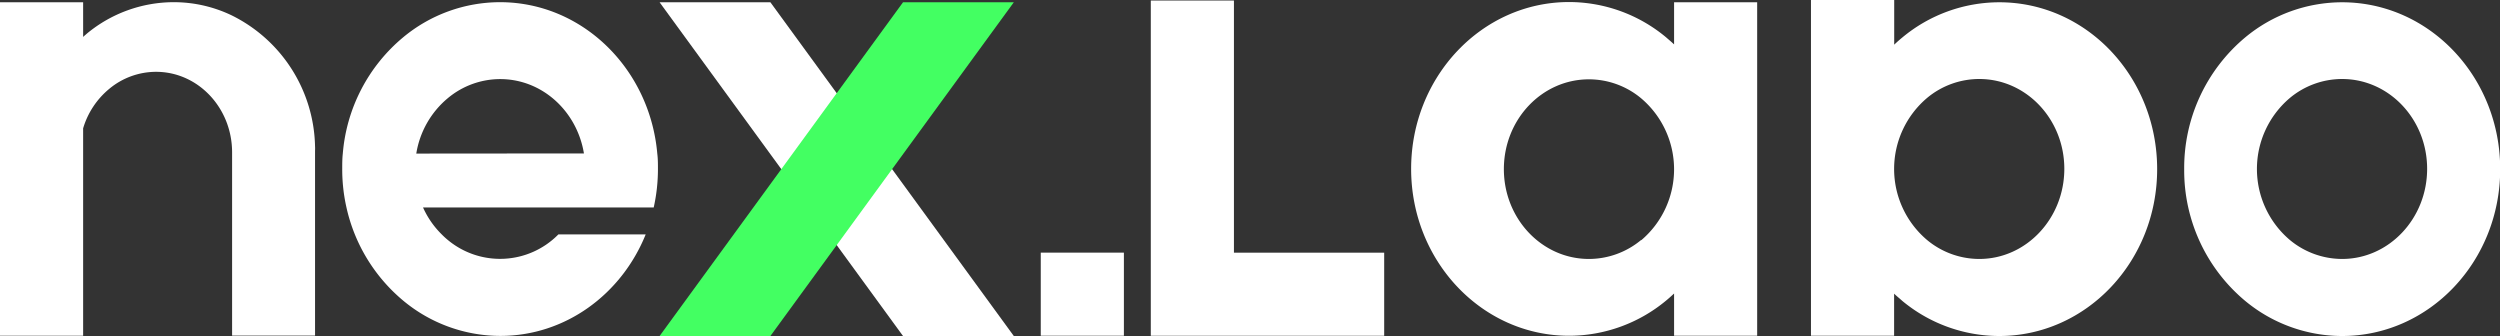
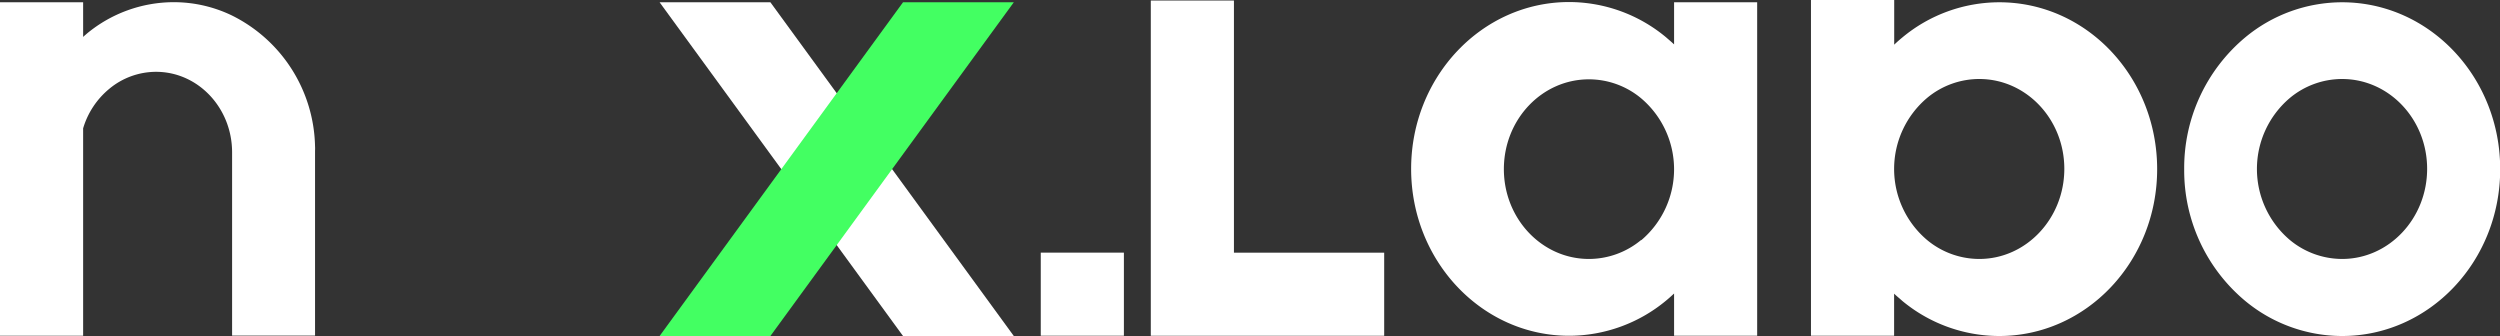
<svg xmlns="http://www.w3.org/2000/svg" viewBox="0 0 525.96 70.69">
  <rect x="0" y="0" width="525.96" height="70.69" fill="#333333" stroke="none" />
  <defs>
    <style>.cls-1{fill:#fff;}.cls-2{fill:#43ff62;}</style>
  </defs>
  <title>资源 1</title>
  <g id="图层_2" data-name="图层 2">
    <g id="图层_1-2" data-name="图层 1">
      <path class="cls-1" d="M492.74.48a31.94,31.94,0,0,0-20.37,7.38,35.76,35.76,0,0,0-12.85,27.73,35.73,35.73,0,0,0,12.85,27.73,32,32,0,0,0,20.37,7.37C511.09,70.69,526,55,526,35.59S511.09.48,492.74.48Zm0,54a17.26,17.26,0,0,1-11-4,19.57,19.57,0,0,1,0-29.86,17.21,17.21,0,0,1,11-4c9.88,0,17.89,8.46,17.89,18.9S502.62,54.48,492.74,54.48Z" />
      <path class="cls-1" d="M420.62.48a31.94,31.94,0,0,0-20.37,7.38c-.6.49-1.18,1-1.74,1.54V0H381V70.64h17.49V61.78c.56.54,1.14,1,1.74,1.54a32,32,0,0,0,20.37,7.37c18.36,0,33.23-15.71,33.23-35.1S439,.48,420.62.48Zm-4.21,54a17.21,17.21,0,0,1-11-4,19.57,19.57,0,0,1,0-29.86,17.16,17.16,0,0,1,11-4c9.88,0,17.89,8.46,17.89,18.9S426.29,54.48,416.41,54.48Z" />
      <polygon class="cls-1" points="138.77 0.48 189.98 70.69 213.29 70.69 162.08 0.48 138.77 0.48" />
      <path class="cls-1" d="M352.2.48V9.34h0c-.56-.53-1.13-1-1.72-1.52A31.94,31.94,0,0,0,330.11.43c-18.36,0-33.23,15.73-33.23,35.1s14.87,35.11,33.23,35.11a32,32,0,0,0,20.37-7.37c.59-.48,1.16-1,1.72-1.52h0v8.89h17.48V.48Zm-6.92,50a17.21,17.21,0,0,1-11,4c-9.88,0-17.89-8.46-17.89-18.9s8-18.89,17.89-18.89a17.16,17.16,0,0,1,11,4,19.57,19.57,0,0,1,0,29.86Z" />
      <path class="cls-1" d="M66.28,30.82A31.42,31.42,0,0,0,48.8,3.26,28.12,28.12,0,0,0,36.55.46a28.69,28.69,0,0,0-18.26,6.6c-.26.23-.53.45-.8.71h0V.48H0V70.64H17.49V56h0V27A17.07,17.07,0,0,1,23,18.68a15.41,15.41,0,0,1,9.83-3.57c8.84,0,16,7.59,16,16.94V70.61H66.28V33c0-.35,0-.72,0-1.09S66.31,31.17,66.28,30.82Z" />
      <polygon class="cls-1" points="291.21 53.16 259.6 53.16 259.6 0.11 242.11 0.11 242.11 53.16 242.11 53.16 242.11 70.64 242.11 70.64 242.11 70.64 259.6 70.64 259.6 70.64 291.21 70.64 291.21 53.16" />
      <rect class="cls-1" x="218.96" y="53.15" width="17.49" height="17.48" />
-       <path class="cls-1" d="M137.53,43.65a37,37,0,0,0,.89-8.08c0-1.1,0-2.19-.14-3.26C136.72,14.46,122.51.46,105.2.46A31.94,31.94,0,0,0,84.83,7.84,35.56,35.56,0,0,0,72.12,32.31C72,33.39,72,34.47,72,35.57a36.38,36.38,0,0,0,.89,8.08,35.56,35.56,0,0,0,12,19.65,32,32,0,0,0,20.37,7.37c13.73,0,25.52-8.8,30.58-21.35H117.47A17.2,17.2,0,0,1,94.23,50.5a16,16,0,0,1-1.29-1.18A18.64,18.64,0,0,1,89,43.65ZM87.58,32.31a19.08,19.08,0,0,1,6.65-11.67,17.21,17.21,0,0,1,11-4c8.83,0,16.16,6.75,17.62,15.64Z" />
      <polygon class="cls-2" points="213.29 0.48 162.08 70.69 138.77 70.69 189.98 0.48 213.29 0.48" />
    </g>
  </g>
</svg>